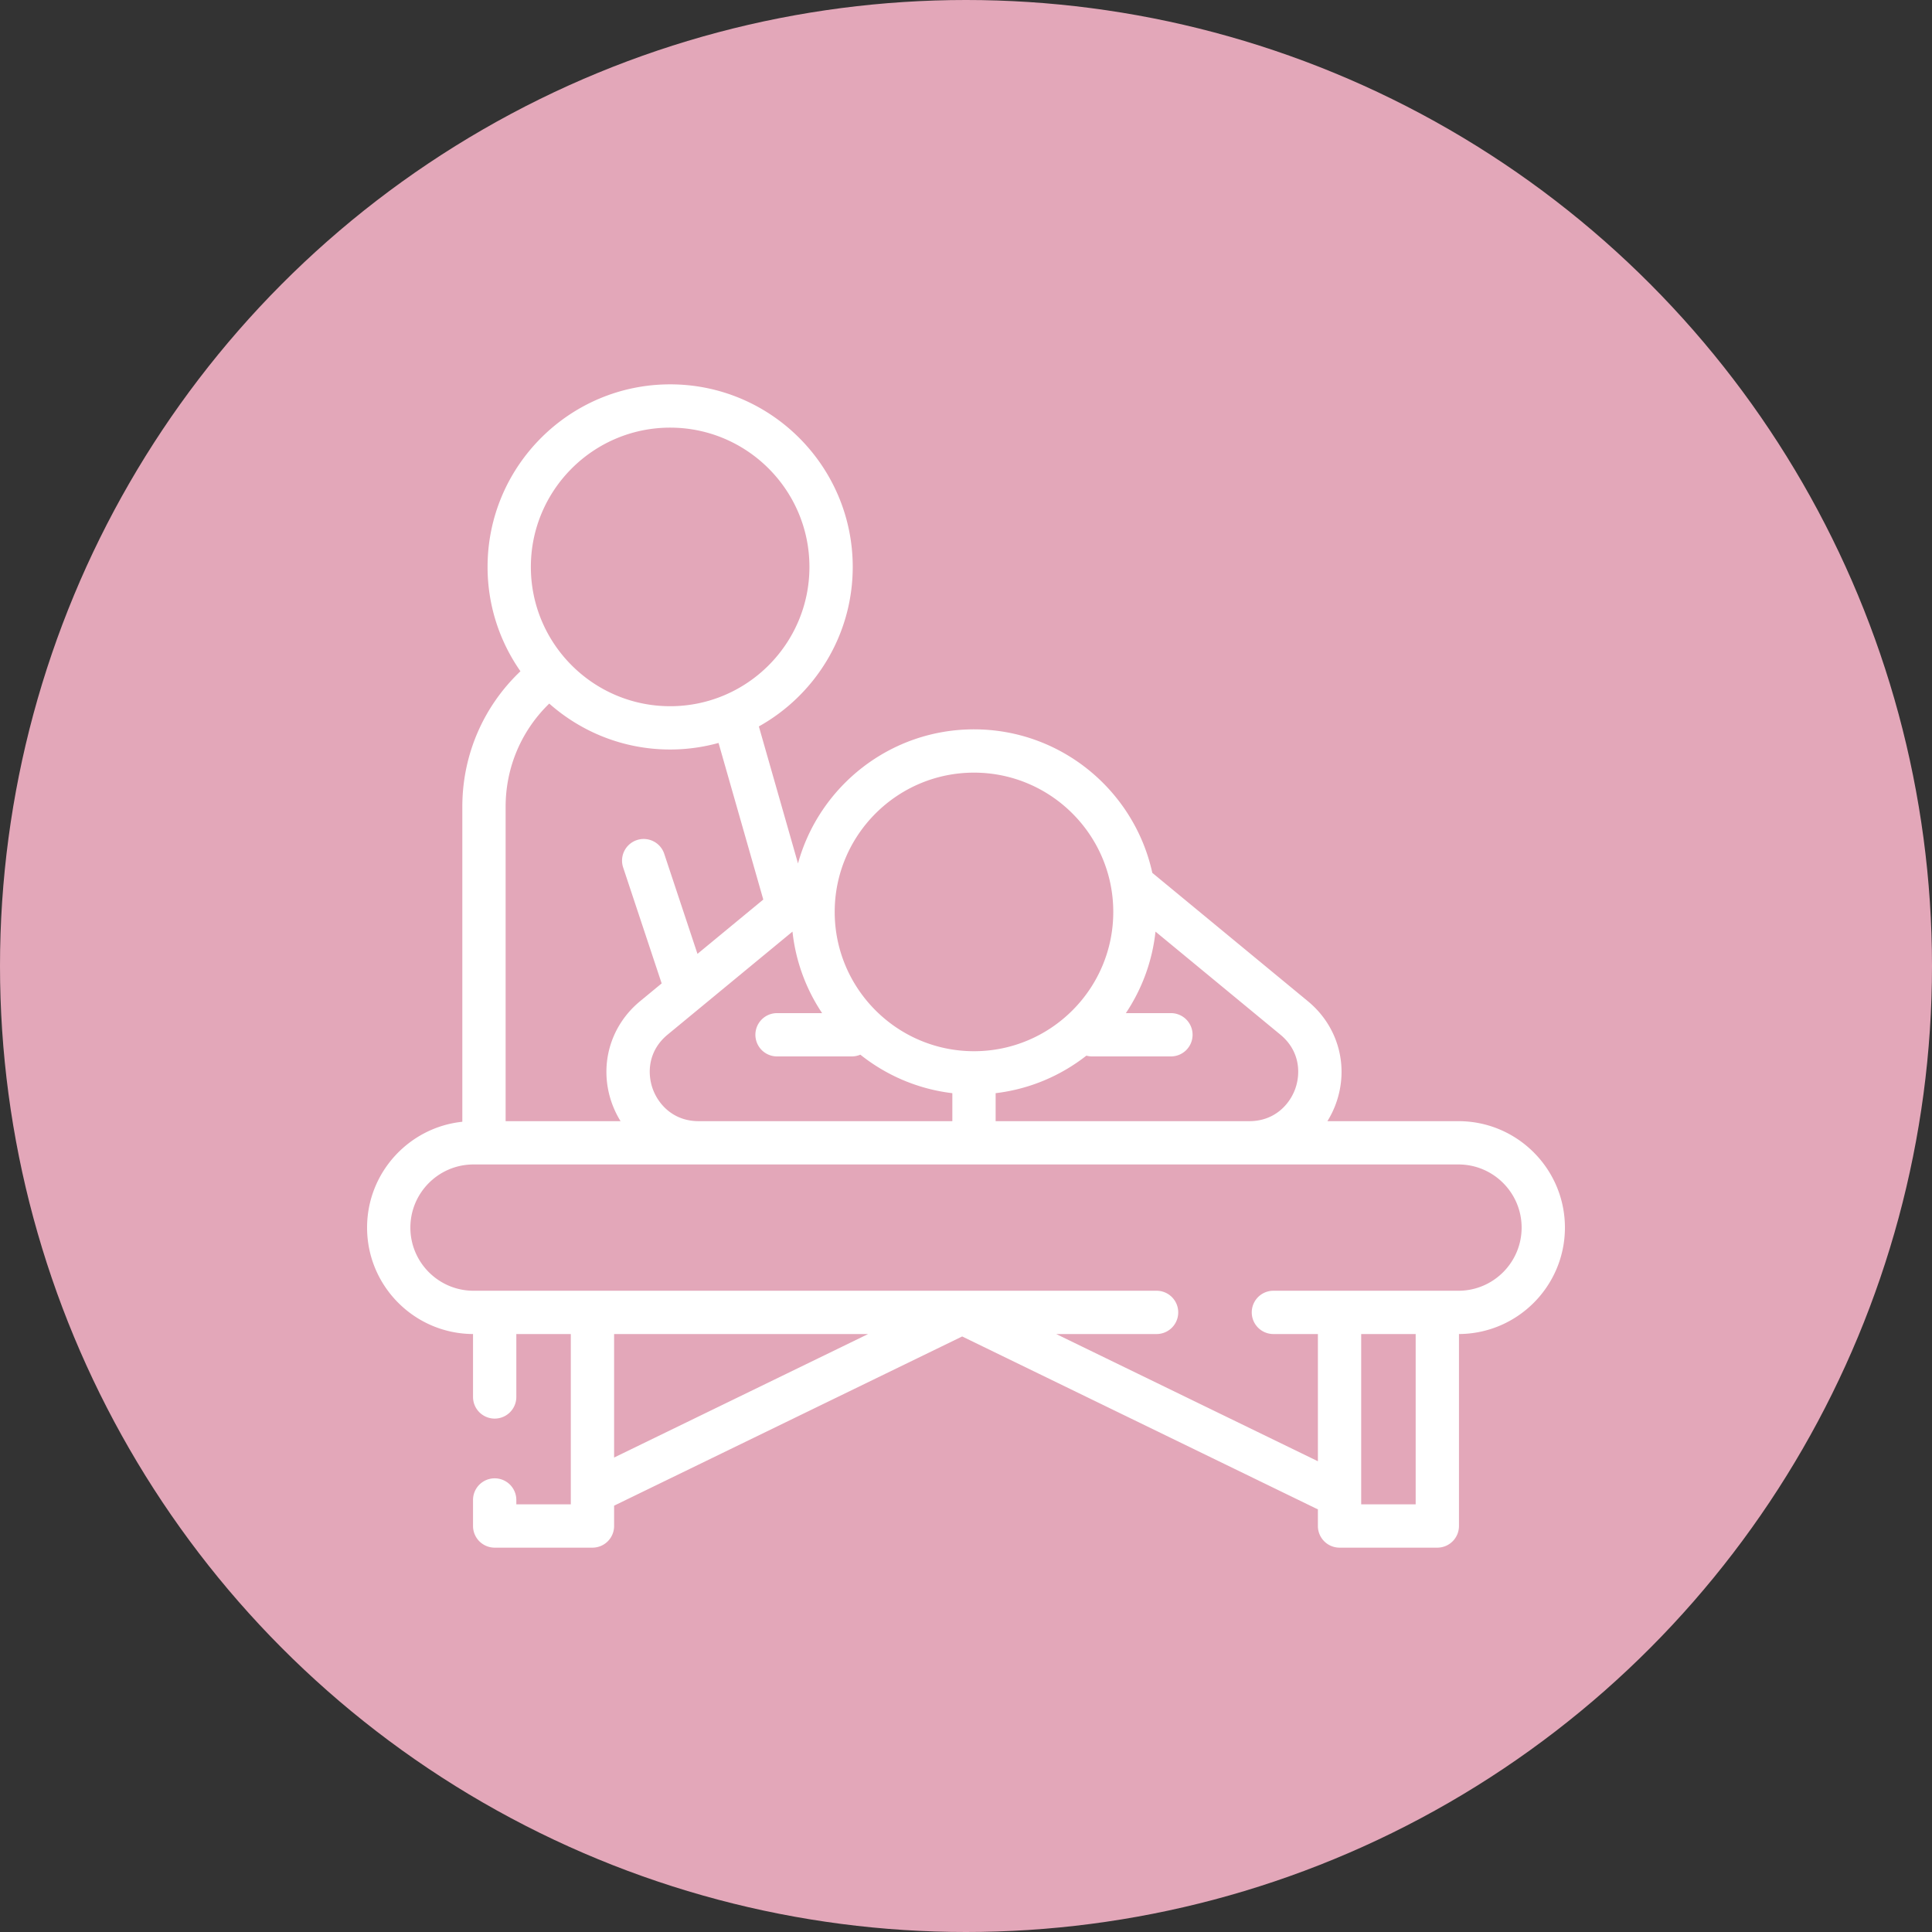
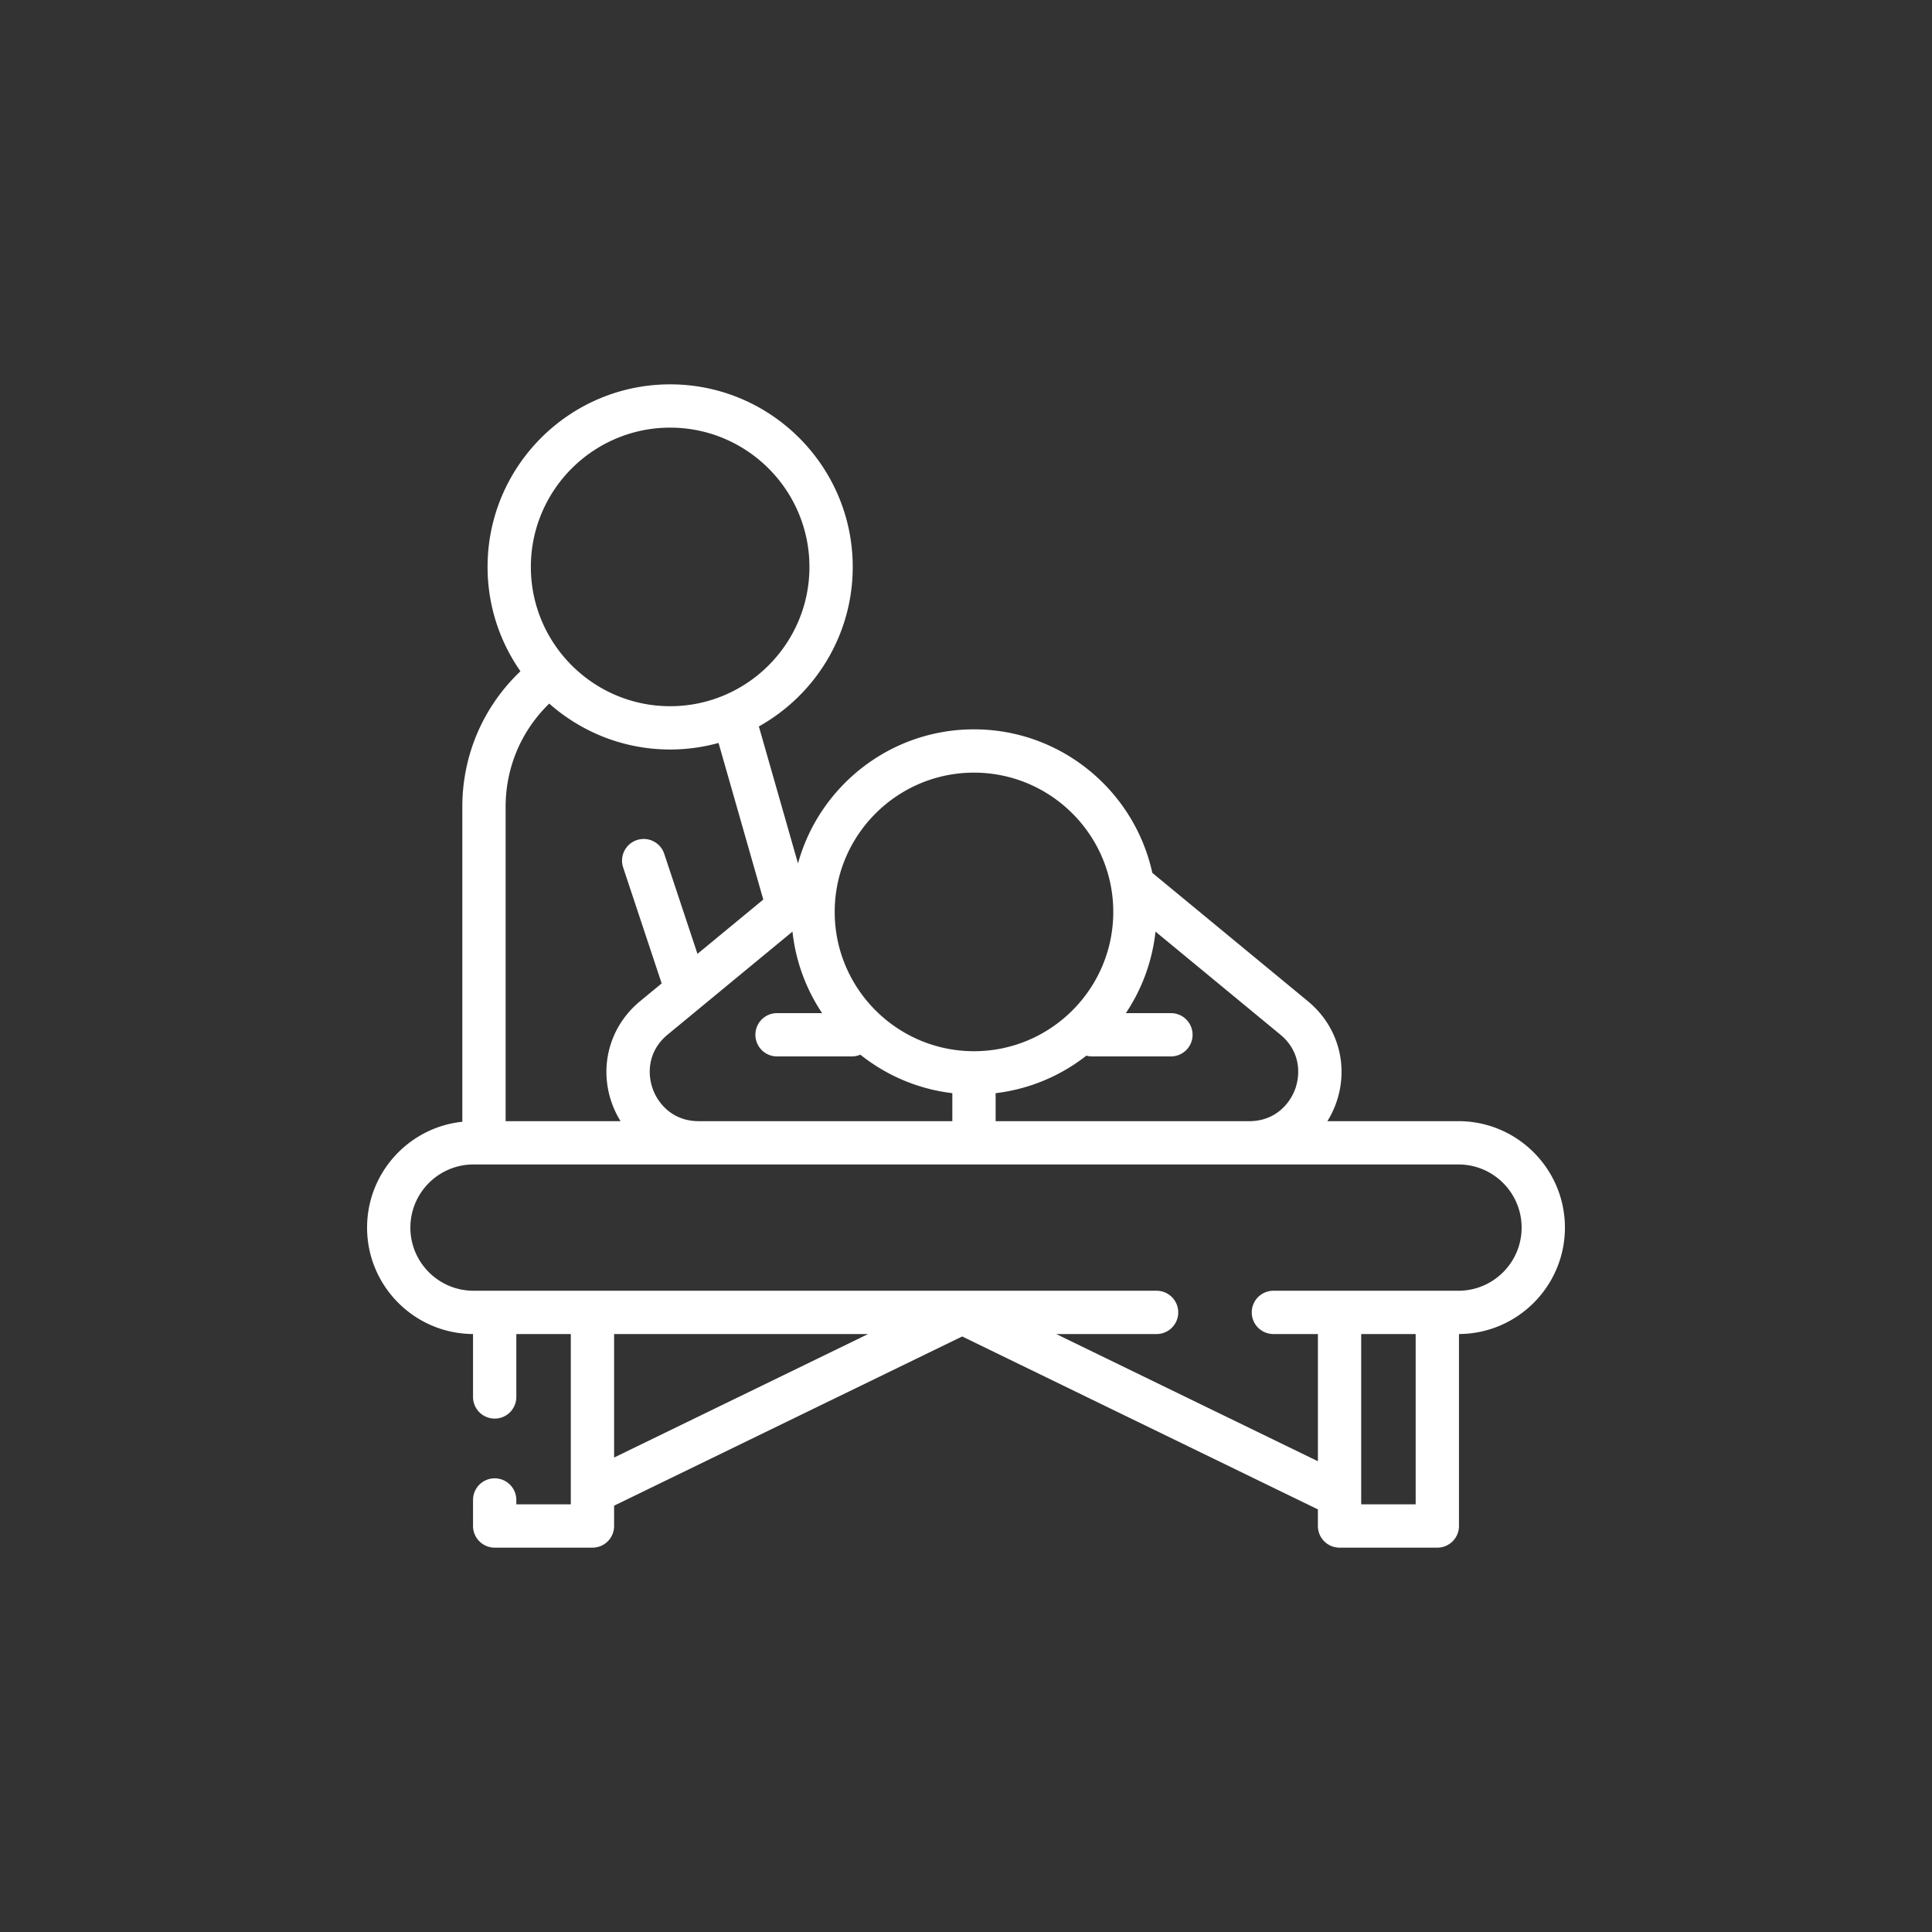
<svg xmlns="http://www.w3.org/2000/svg" version="1.1" width="512" height="512" x="0" y="0" viewBox="0 0 512 512" style="enable-background:new 0 0 512 512" xml:space="preserve" class="">
  <rect x="0" y="0" width="512" height="512" fill="#333333" stroke="none" />
-   <circle r="256" cx="256" cy="256" fill="#e3a7b9" shape="circle" transform="matrix(1,0,0,1,0,0)" />
  <g transform="matrix(0.62,0,0,0.62,97.28,97.28)">
    <path d="M466.506 322.324h-56.028a40.288 40.288 0 0 0 3.664-7.567c5.69-15.836.98-32.99-12.002-43.7l-66.502-54.868c-7.668-35.033-38.923-61.345-76.224-61.345-35.855 0-66.12 24.313-75.225 57.313L167.46 153.6c23.911-13.352 40.125-38.901 40.125-68.177 0-43.031-35.008-78.041-78.041-78.041-43.033 0-78.042 35.007-78.042 78.039 0 16.573 5.209 31.945 14.053 44.596-15.858 15.065-24.841 35.768-24.841 57.905v134.656C17.867 324.974 0 344.349 0 367.82c0 25.015 20.296 45.375 45.287 45.489v26.895a9.253 9.253 0 0 0 18.506 0v-26.892h23.288v72.799H63.793v-1.872a9.253 9.253 0 0 0-18.506 0v11.126a9.253 9.253 0 0 0 9.253 9.253h41.794a9.253 9.253 0 0 0 9.253-9.253v-8.688l148.781-72.329 151.193 73.502c.281.137.566.25.852.357v7.158a9.253 9.253 0 0 0 9.253 9.253h41.794a9.253 9.253 0 0 0 9.253-9.253v-82.058c24.991-.113 45.287-20.473 45.287-45.489 0-25.085-20.408-45.494-45.494-45.494zM336.995 241.3l53.368 44.032c8.354 6.892 8.764 16.486 6.364 23.168-2.401 6.683-8.826 13.824-19.66 13.824h-108.4v-11.966c14.521-1.725 27.824-7.447 38.789-16.04.772.208 1.58.331 2.418.331h33.722a9.253 9.253 0 0 0 0-18.506H324.33a77.547 77.547 0 0 0 12.665-34.843zm-77.581-67.95c32.827 0 59.535 26.707 59.535 59.535s-26.707 59.535-59.535 59.535-59.535-26.707-59.535-59.535 26.708-59.535 59.535-59.535zm-64.917 102.793h-19.265a9.253 9.253 0 0 0 0 18.506h31.953a9.215 9.215 0 0 0 3.652-.751c11.064 8.827 24.566 14.709 39.324 16.462v11.966H141.756c-10.832-.001-17.258-7.142-19.66-13.825-2.401-6.682-1.99-16.277 6.364-23.168l53.373-44.036a77.546 77.546 0 0 0 12.664 34.846zM129.542 25.885c32.827 0 59.535 26.707 59.535 59.535 0 32.828-26.708 59.535-59.535 59.535S70.007 118.249 70.007 85.42c0-32.828 26.708-59.535 59.535-59.535zM59.219 187.921c0-16.806 6.732-32.545 18.648-44.09 13.776 12.202 31.87 19.63 51.675 19.63 7.162 0 14.093-.989 20.686-2.804l19.127 66.942-28.134 23.211-14.206-42.767c-1.611-4.85-6.85-7.476-11.698-5.864a9.252 9.252 0 0 0-5.864 11.698l16.464 49.562-9.233 7.618c-12.98 10.711-17.692 27.864-12.002 43.701a40.318 40.318 0 0 0 3.664 7.567H59.219V187.921zM105.587 466.1v-52.788h108.585L105.587 466.1zm342.62 20.011h-23.288v-72.799h23.288v72.799zm18.299-91.305h-79.113a9.253 9.253 0 0 0 0 18.506h19.022v54.376l-111.85-54.376h42.897a9.253 9.253 0 0 0 0-18.506H45.494c-14.881 0-26.988-12.107-26.988-26.988s12.107-26.988 26.988-26.988h421.012c14.881 0 26.988 12.107 26.988 26.988s-12.107 26.988-26.988 26.988z" fill="#ffffff" data-original="#000000" />
  </g>
</svg>